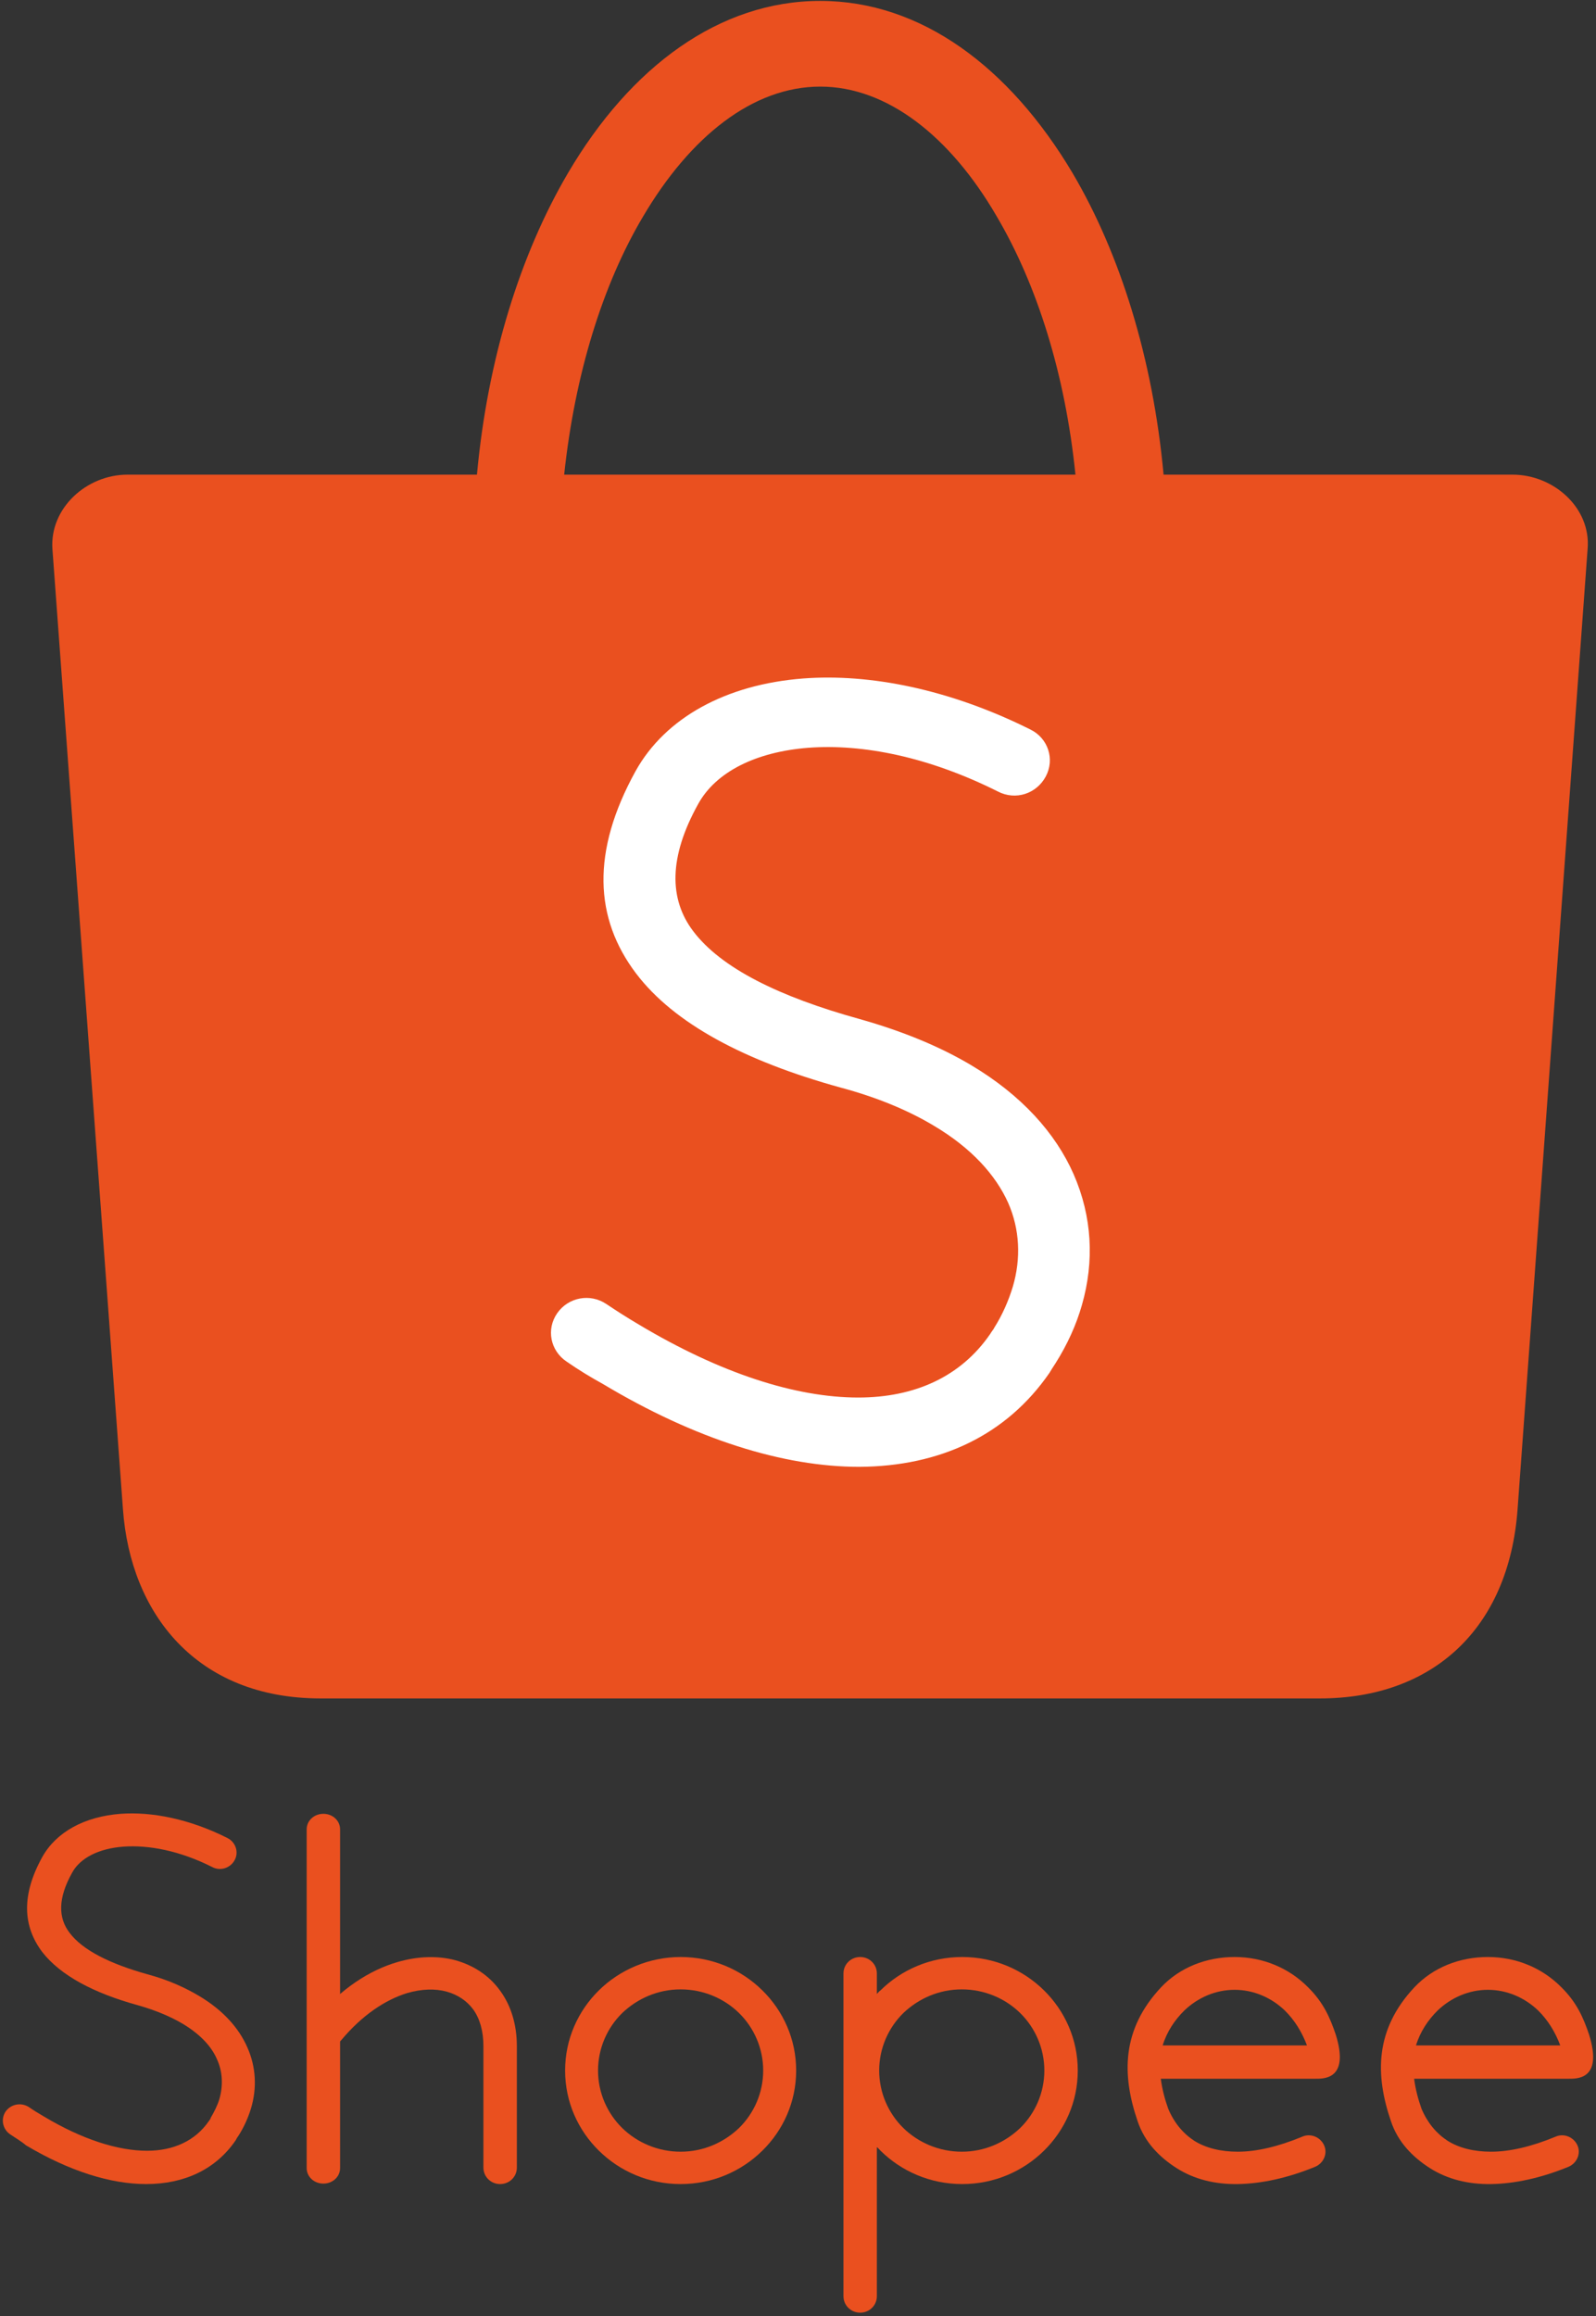
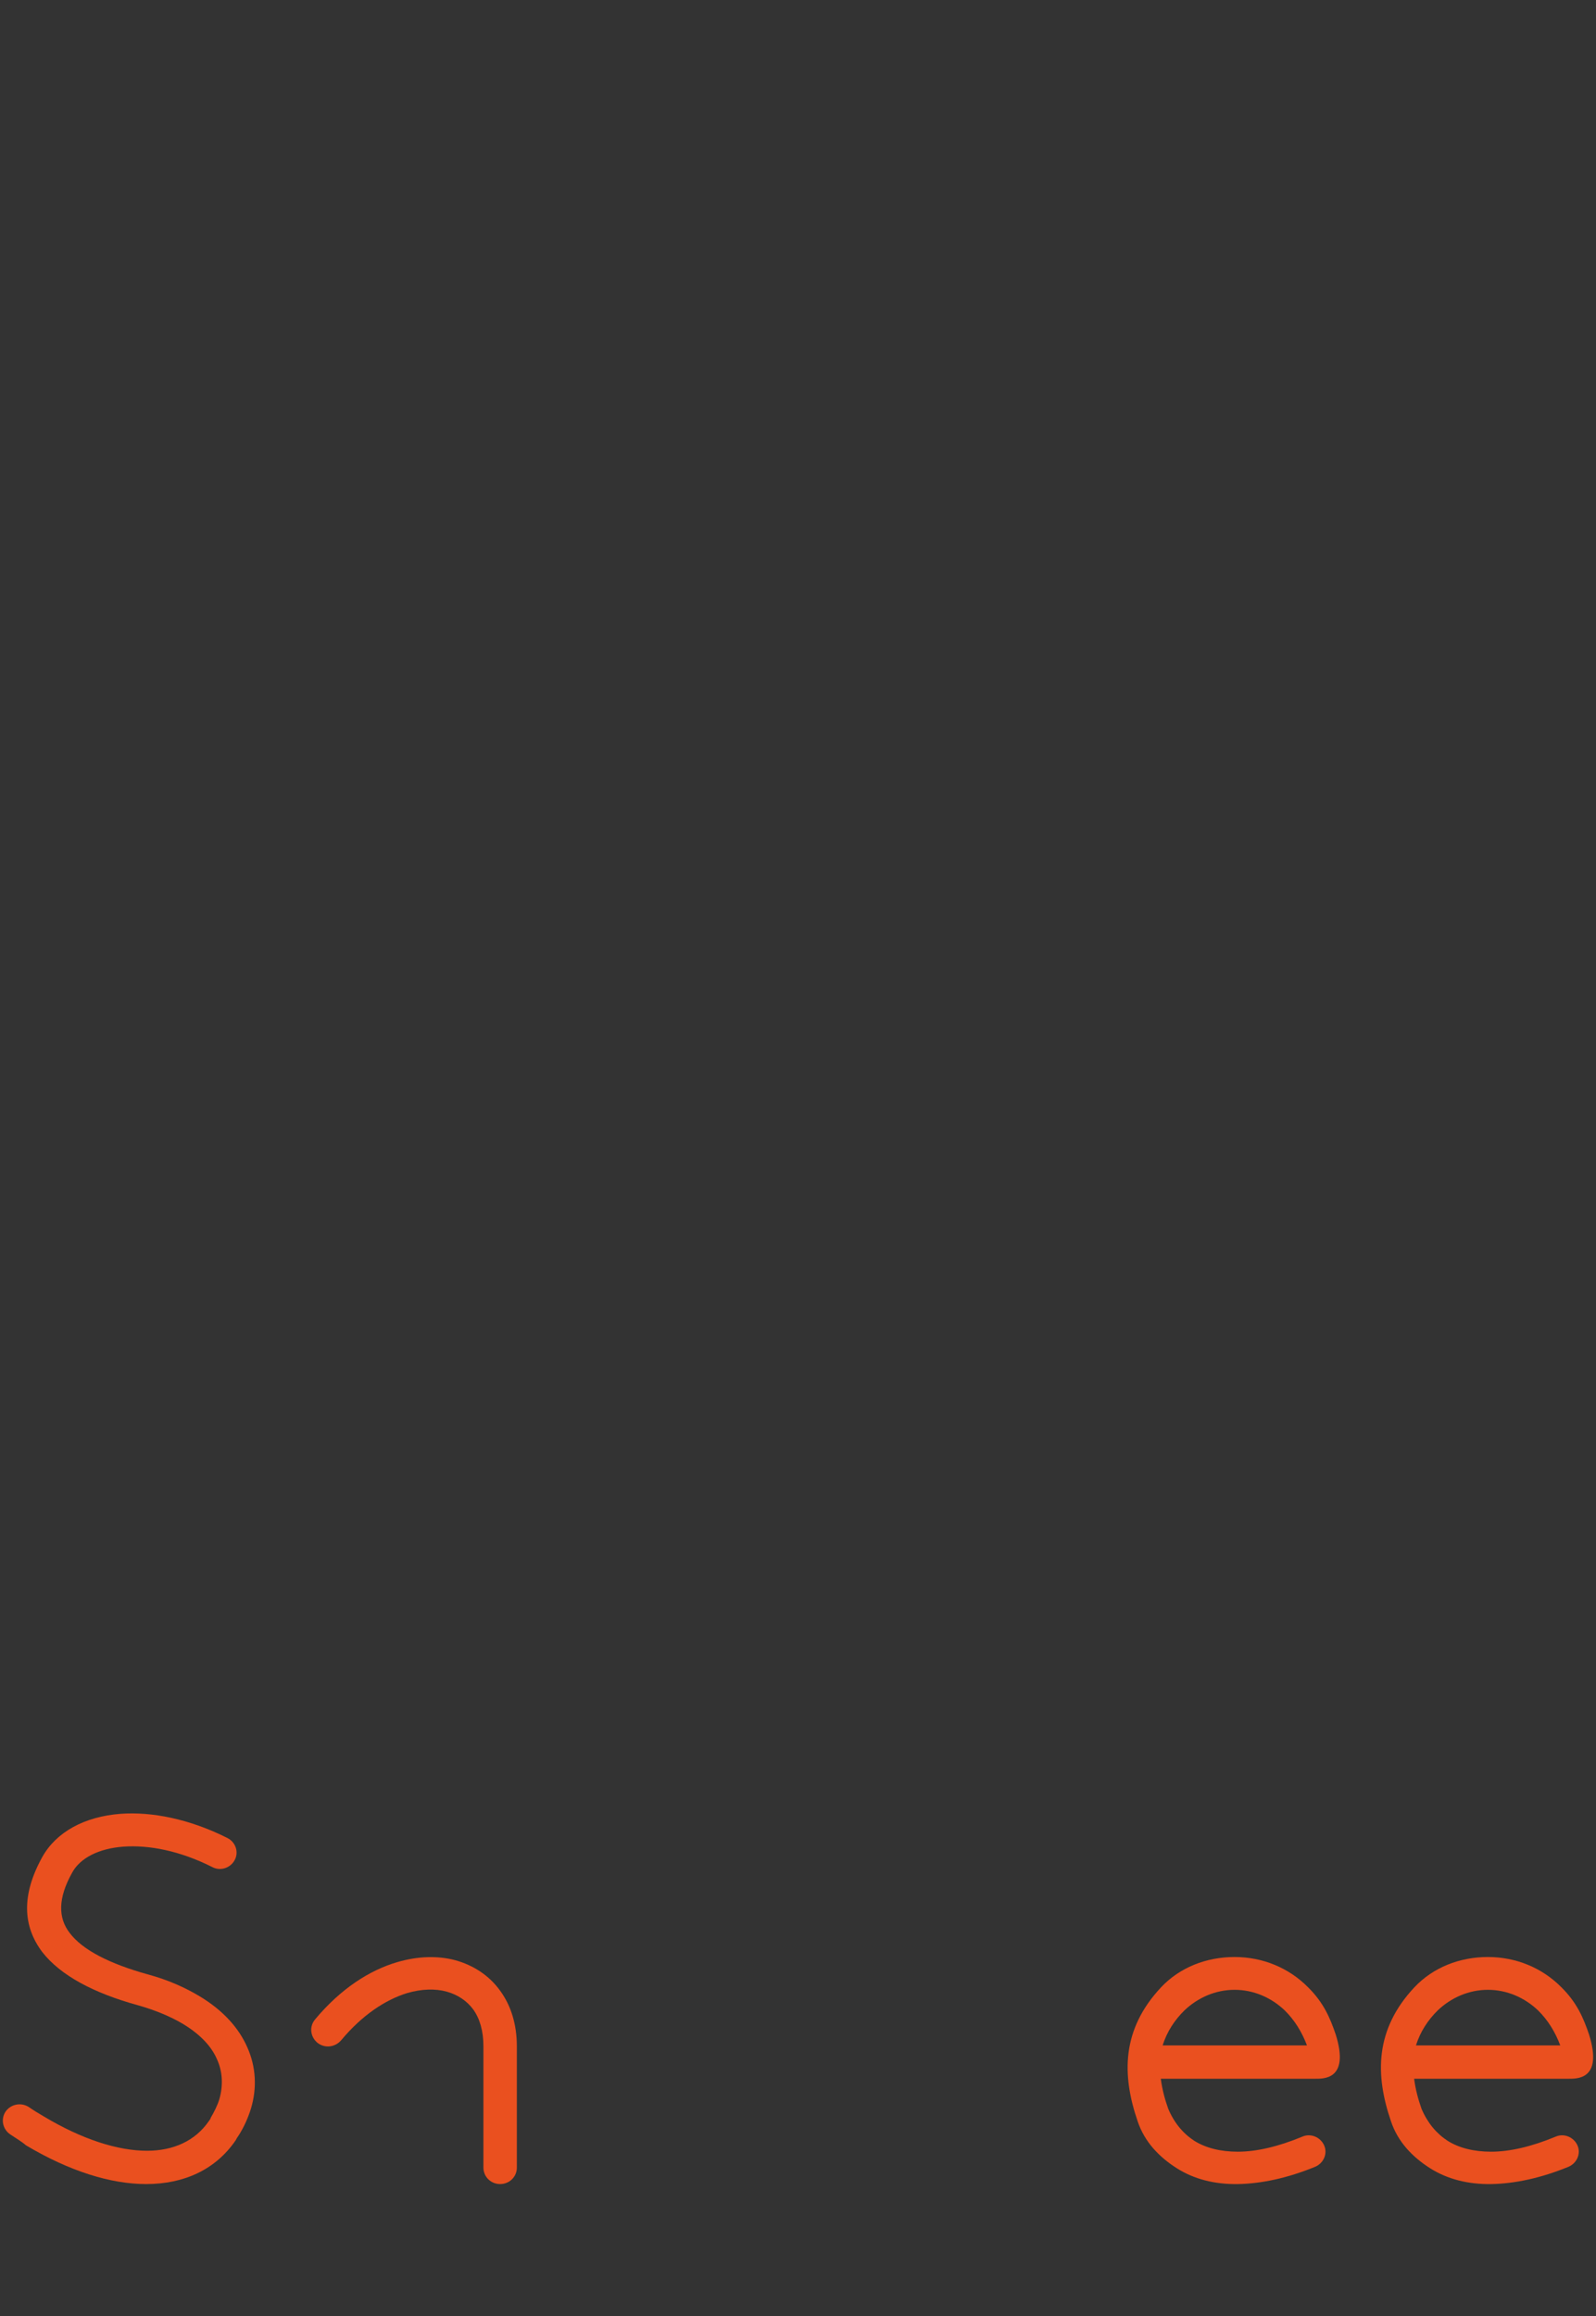
<svg xmlns="http://www.w3.org/2000/svg" width="51" height="74" viewBox="0 0 51 74" fill="none">
  <rect x="0" y="0" width="51" height="74" fill="#333333" stroke="none" />
  <path d="M0.326 68.188C0.089 68.028 0.015 67.707 0.178 67.46C0.341 67.227 0.667 67.154 0.919 67.314C1.067 67.416 1.231 67.518 1.408 67.62C2.624 68.348 3.766 68.712 4.7 68.712C5.545 68.712 6.242 68.392 6.672 67.766C6.701 67.722 6.731 67.693 6.731 67.664C6.849 67.46 6.953 67.256 7.013 67.052C7.131 66.629 7.116 66.192 6.938 65.799C6.761 65.377 6.39 64.983 5.827 64.648C5.456 64.43 4.981 64.226 4.418 64.066C2.98 63.672 1.927 63.104 1.349 62.361C0.726 61.531 0.682 60.54 1.349 59.331C1.794 58.53 2.698 58.035 3.855 57.947C4.848 57.875 6.049 58.108 7.265 58.719C7.531 58.851 7.635 59.171 7.502 59.419C7.368 59.681 7.042 59.783 6.79 59.652C5.752 59.127 4.759 58.938 3.944 58.996C3.158 59.054 2.55 59.36 2.298 59.841C1.853 60.642 1.853 61.269 2.224 61.749C2.639 62.303 3.514 62.74 4.715 63.075C5.367 63.25 5.915 63.498 6.375 63.774C7.131 64.226 7.635 64.794 7.902 65.406C8.184 66.032 8.213 66.717 8.021 67.358C7.932 67.649 7.798 67.955 7.62 68.232C7.576 68.29 7.546 68.348 7.531 68.377C6.894 69.31 5.886 69.776 4.67 69.776C3.543 69.776 2.224 69.368 0.83 68.538C0.697 68.421 0.519 68.319 0.326 68.188Z" fill="#EA501F" />
-   <path d="M9.8 58.443C9.8 58.166 10.037 57.947 10.334 57.947C10.63 57.947 10.867 58.166 10.867 58.443V69.266C10.867 69.543 10.63 69.761 10.334 69.761C10.037 69.761 9.8 69.543 9.8 69.266V58.443Z" fill="#EA501F" />
  <path d="M10.897 65.187C10.704 65.406 10.378 65.449 10.141 65.26C9.918 65.071 9.874 64.75 10.067 64.517C10.882 63.541 11.801 62.944 12.706 62.682C13.358 62.492 13.995 62.478 14.544 62.623C15.122 62.784 15.626 63.104 15.982 63.599C16.323 64.066 16.516 64.663 16.516 65.376V69.251C16.516 69.543 16.279 69.776 15.982 69.776C15.685 69.776 15.448 69.543 15.448 69.251V65.376C15.448 64.881 15.33 64.488 15.122 64.197C14.915 63.92 14.633 63.73 14.277 63.629C13.906 63.526 13.476 63.541 13.017 63.672C12.305 63.891 11.564 64.386 10.897 65.187Z" fill="#EA501F" />
-   <path d="M21.749 62.522C22.772 62.522 23.691 62.929 24.358 63.585C25.026 64.24 25.441 65.144 25.441 66.149C25.441 67.154 25.026 68.057 24.358 68.712C23.691 69.368 22.772 69.776 21.749 69.776C20.726 69.776 19.807 69.368 19.14 68.712C18.473 68.057 18.058 67.154 18.058 66.149C18.058 65.144 18.473 64.24 19.14 63.585C19.807 62.929 20.741 62.522 21.749 62.522ZM23.617 64.313C23.143 63.847 22.476 63.556 21.749 63.556C21.023 63.556 20.37 63.847 19.881 64.313C19.407 64.779 19.11 65.435 19.11 66.149C19.11 66.862 19.407 67.518 19.881 67.984C20.356 68.45 21.023 68.742 21.749 68.742C22.476 68.742 23.128 68.45 23.617 67.984C24.092 67.518 24.388 66.862 24.388 66.149C24.388 65.435 24.092 64.779 23.617 64.313Z" fill="#EA501F" />
-   <path d="M26.953 63.046C26.953 62.755 27.19 62.522 27.487 62.522C27.783 62.522 28.02 62.755 28.02 63.046V63.701C28.065 63.658 28.095 63.614 28.139 63.585C28.806 62.929 29.725 62.522 30.748 62.522C31.771 62.522 32.69 62.929 33.358 63.585C34.025 64.24 34.44 65.144 34.44 66.149C34.44 67.154 34.025 68.057 33.358 68.712C32.69 69.368 31.771 69.776 30.748 69.776C29.725 69.776 28.806 69.368 28.139 68.712C28.095 68.669 28.065 68.625 28.02 68.596V73.359C28.02 73.651 27.783 73.884 27.487 73.884C27.19 73.884 26.953 73.651 26.953 73.359V63.046ZM32.601 64.313C32.127 63.847 31.46 63.556 30.733 63.556C30.007 63.556 29.355 63.847 28.865 64.313C28.391 64.779 28.094 65.435 28.094 66.149C28.094 66.862 28.391 67.518 28.865 67.984C29.34 68.45 30.007 68.742 30.733 68.742C31.46 68.742 32.112 68.45 32.601 67.984C33.076 67.518 33.372 66.862 33.372 66.149C33.372 65.435 33.076 64.779 32.601 64.313Z" fill="#EA501F" />
  <path d="M39.451 62.522C40.355 62.522 41.185 62.871 41.793 63.483C42.297 63.978 42.505 64.474 42.683 64.998C43.142 66.469 42.268 66.411 42.001 66.411H37.093C37.138 66.76 37.227 67.081 37.331 67.372C37.523 67.824 37.805 68.159 38.161 68.392C38.532 68.625 39.006 68.742 39.555 68.742C40.148 68.742 40.844 68.581 41.615 68.261C41.882 68.144 42.194 68.275 42.312 68.538C42.431 68.8 42.297 69.106 42.03 69.222C41.141 69.587 40.311 69.761 39.569 69.776C38.813 69.79 38.146 69.616 37.598 69.266C37.049 68.916 36.575 68.436 36.352 67.766C35.848 66.294 35.833 64.838 37.108 63.483C37.701 62.856 38.546 62.522 39.451 62.522ZM41.052 64.226C40.622 63.818 40.059 63.57 39.451 63.57C38.843 63.57 38.28 63.818 37.85 64.226C37.538 64.532 37.286 64.91 37.153 65.347H41.764C41.6 64.91 41.363 64.532 41.052 64.226Z" fill="#EA501F" />
  <path d="M47.545 62.522C48.45 62.522 49.28 62.871 49.888 63.483C50.392 63.978 50.6 64.474 50.778 64.998C51.237 66.469 50.362 66.411 50.096 66.411H45.188C45.233 66.76 45.322 67.081 45.425 67.372C45.618 67.824 45.9 68.159 46.256 68.392C46.626 68.625 47.101 68.742 47.649 68.742C48.242 68.742 48.939 68.581 49.71 68.261C49.977 68.144 50.288 68.275 50.407 68.538C50.525 68.8 50.392 69.106 50.125 69.222C49.236 69.587 48.405 69.761 47.664 69.776C46.908 69.79 46.241 69.616 45.692 69.266C45.144 68.916 44.669 68.436 44.447 67.766C43.943 66.294 43.928 64.838 45.203 63.483C45.796 62.856 46.641 62.522 47.545 62.522ZM49.147 64.226C48.717 63.818 48.153 63.57 47.545 63.57C46.938 63.57 46.374 63.818 45.944 64.226C45.633 64.532 45.381 64.91 45.248 65.347H49.858C49.695 64.91 49.458 64.532 49.147 64.226Z" fill="#EA501F" />
-   <path d="M4.077 15.164H15.241C15.582 11.449 16.634 8.113 18.146 5.535C20.148 2.126 22.994 0.029 26.212 0.029C29.429 0.029 32.26 2.141 34.277 5.535C35.789 8.099 36.841 11.449 37.182 15.164H48.331C49.651 15.164 50.837 16.227 50.733 17.524L48.494 48.216C48.213 52.062 45.752 54.261 42.179 54.261H10.244C6.271 54.261 4.166 51.538 3.929 48.216L1.675 17.538C1.586 16.242 2.757 15.164 4.077 15.164ZM18.028 15.164H34.366C34.039 11.945 33.135 9.089 31.845 6.904C30.363 4.355 28.346 2.767 26.212 2.767C24.062 2.767 22.06 4.355 20.548 6.919C19.258 9.089 18.369 11.959 18.028 15.164Z" fill="#EA501F" />
-   <path d="M18.102 43.497C17.583 43.147 17.45 42.463 17.806 41.953C18.161 41.443 18.858 41.312 19.377 41.661C19.703 41.88 20.044 42.098 20.415 42.317C23.024 43.876 25.426 44.648 27.427 44.648C29.236 44.648 30.704 43.978 31.638 42.623C31.697 42.521 31.756 42.463 31.771 42.419C32.038 41.996 32.231 41.545 32.364 41.108C32.631 40.205 32.587 39.272 32.216 38.428C31.816 37.539 31.045 36.679 29.844 35.966C29.043 35.485 28.05 35.063 26.849 34.742C23.795 33.897 21.542 32.703 20.326 31.1C18.992 29.338 18.888 27.211 20.311 24.633C21.26 22.928 23.202 21.865 25.663 21.676C27.783 21.515 30.333 22.011 32.928 23.307C33.491 23.584 33.713 24.254 33.417 24.808C33.12 25.361 32.453 25.579 31.89 25.288C29.681 24.181 27.576 23.759 25.826 23.89C24.151 24.021 22.876 24.662 22.313 25.681C21.364 27.386 21.378 28.726 22.149 29.746C23.039 30.926 24.892 31.843 27.472 32.557C28.866 32.95 30.052 33.446 31.03 34.028C32.646 34.99 33.728 36.199 34.306 37.51C34.9 38.865 34.974 40.292 34.573 41.691C34.395 42.317 34.114 42.943 33.728 43.555C33.639 43.686 33.58 43.788 33.535 43.861C32.157 45.857 30.037 46.847 27.457 46.862C25.041 46.862 22.224 45.988 19.259 44.211C18.888 44.007 18.502 43.774 18.102 43.497Z" fill="white" />
</svg>